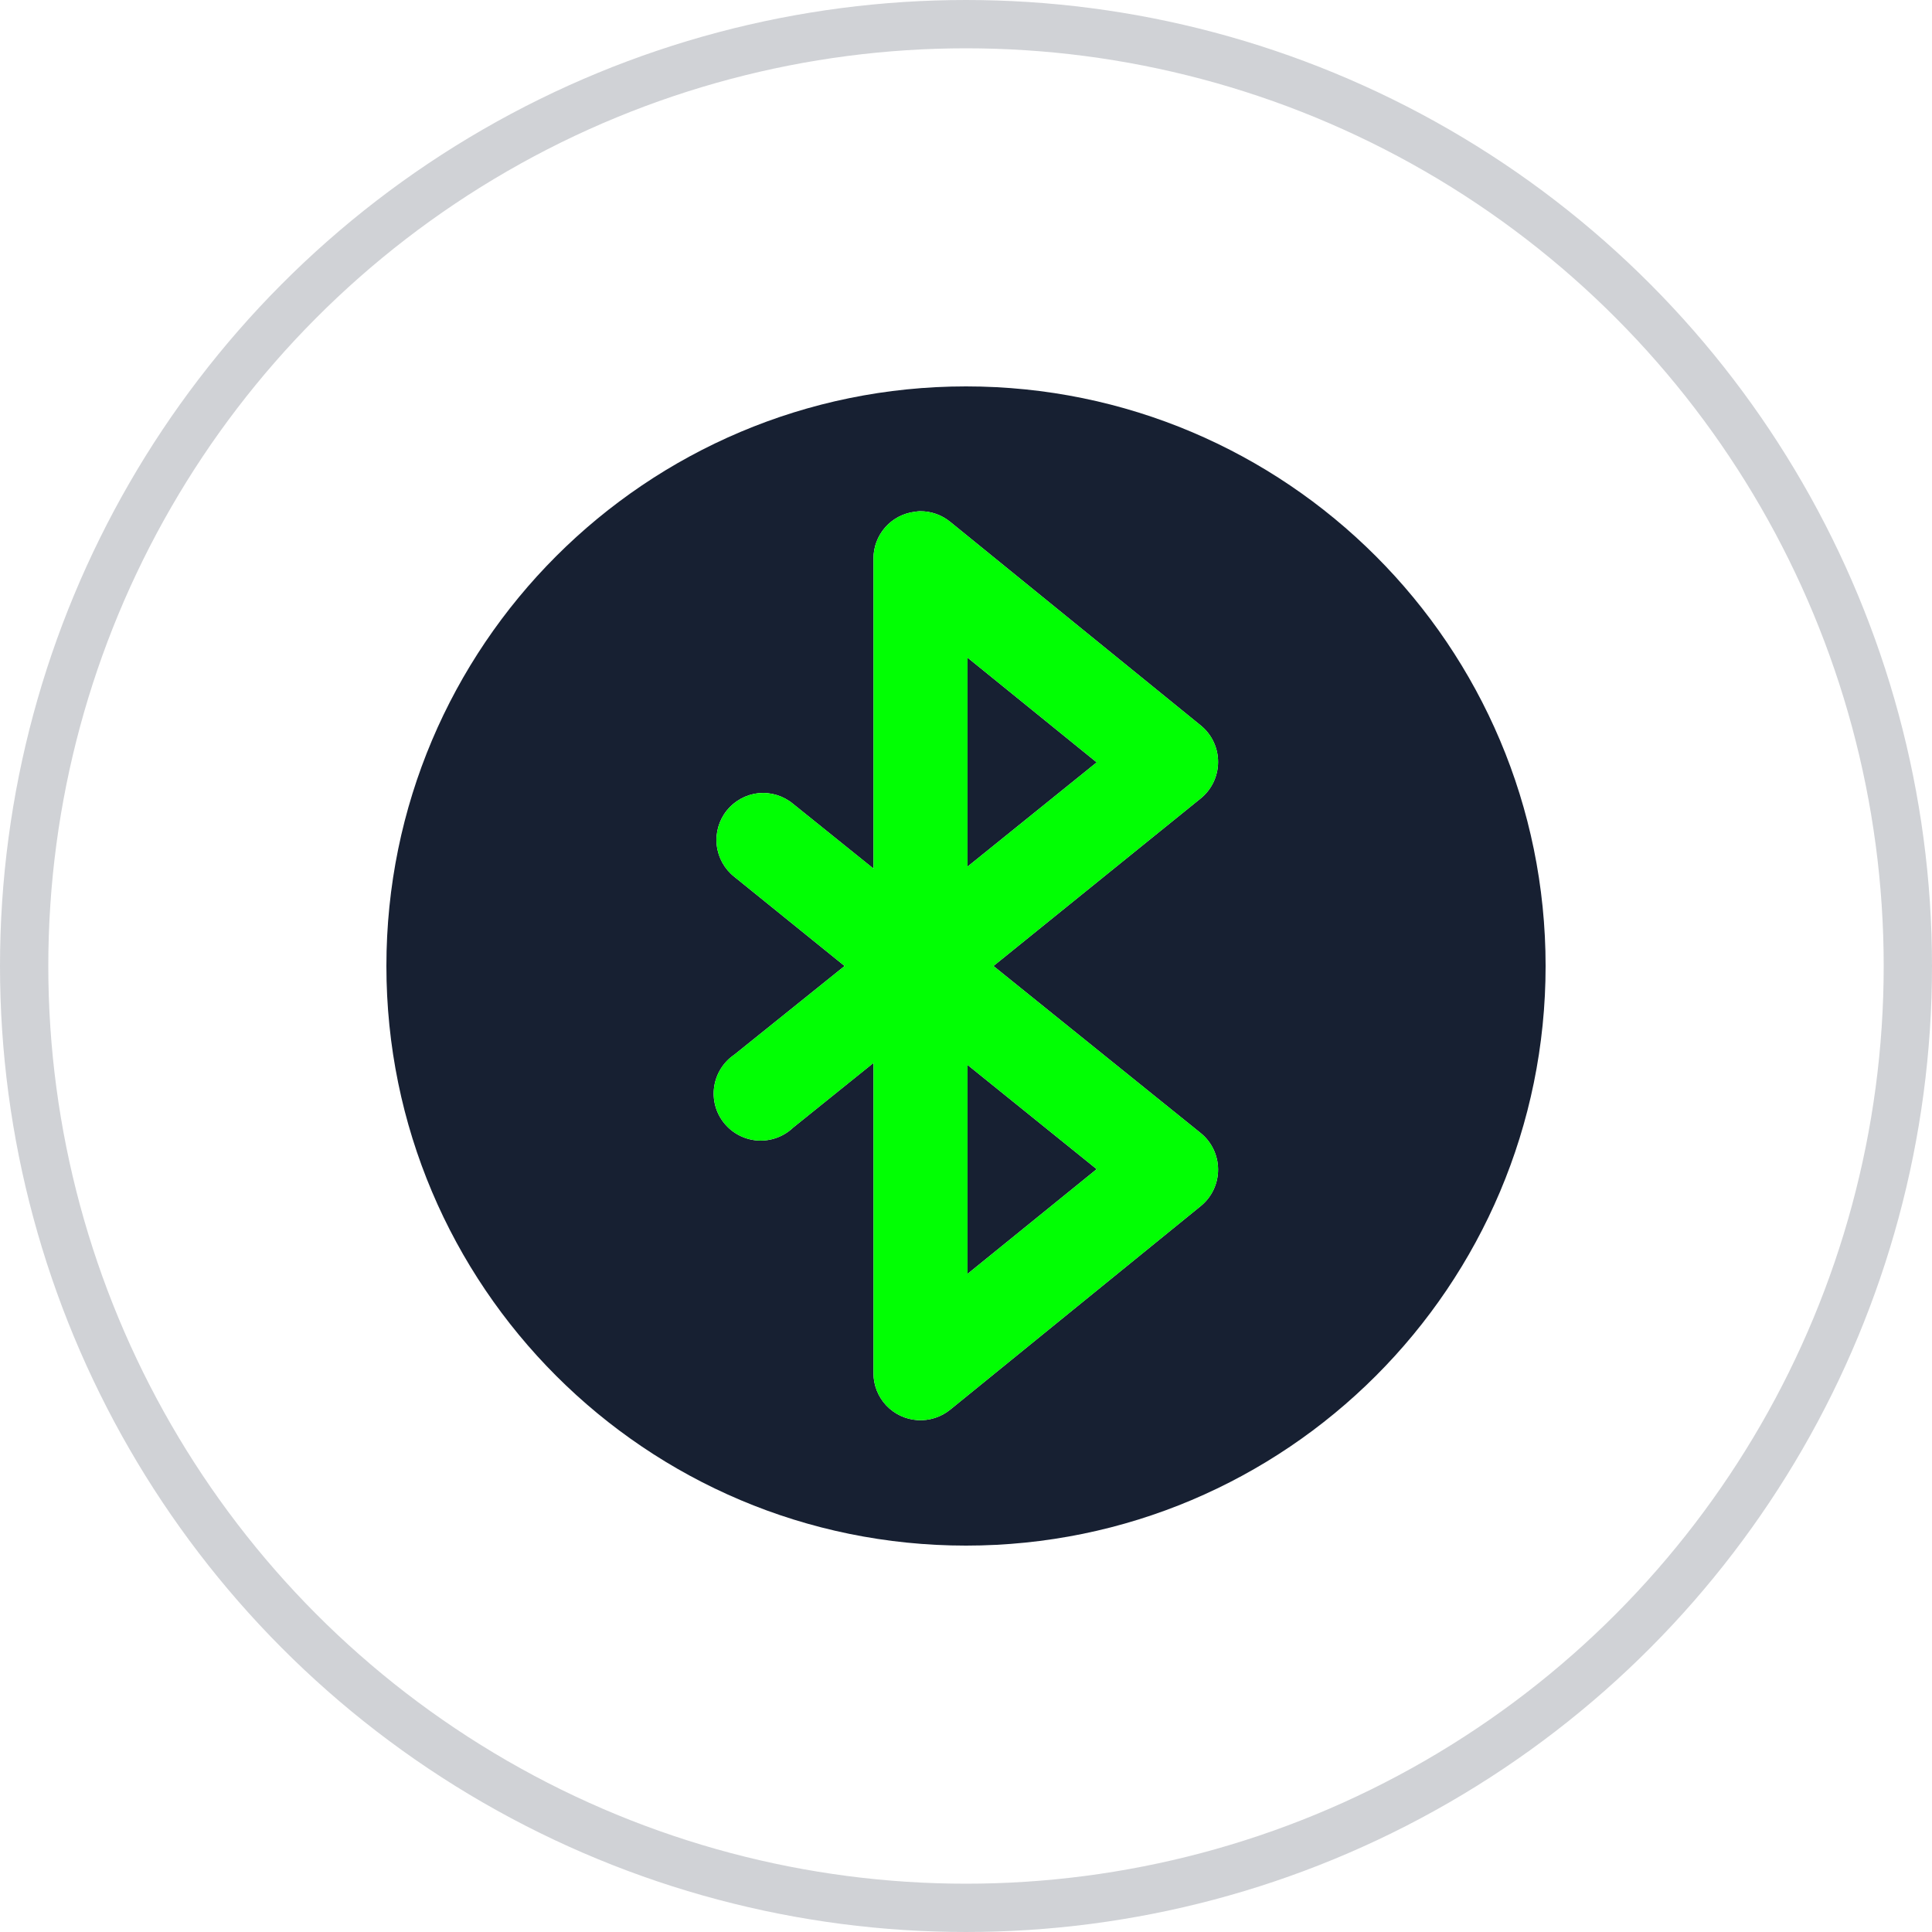
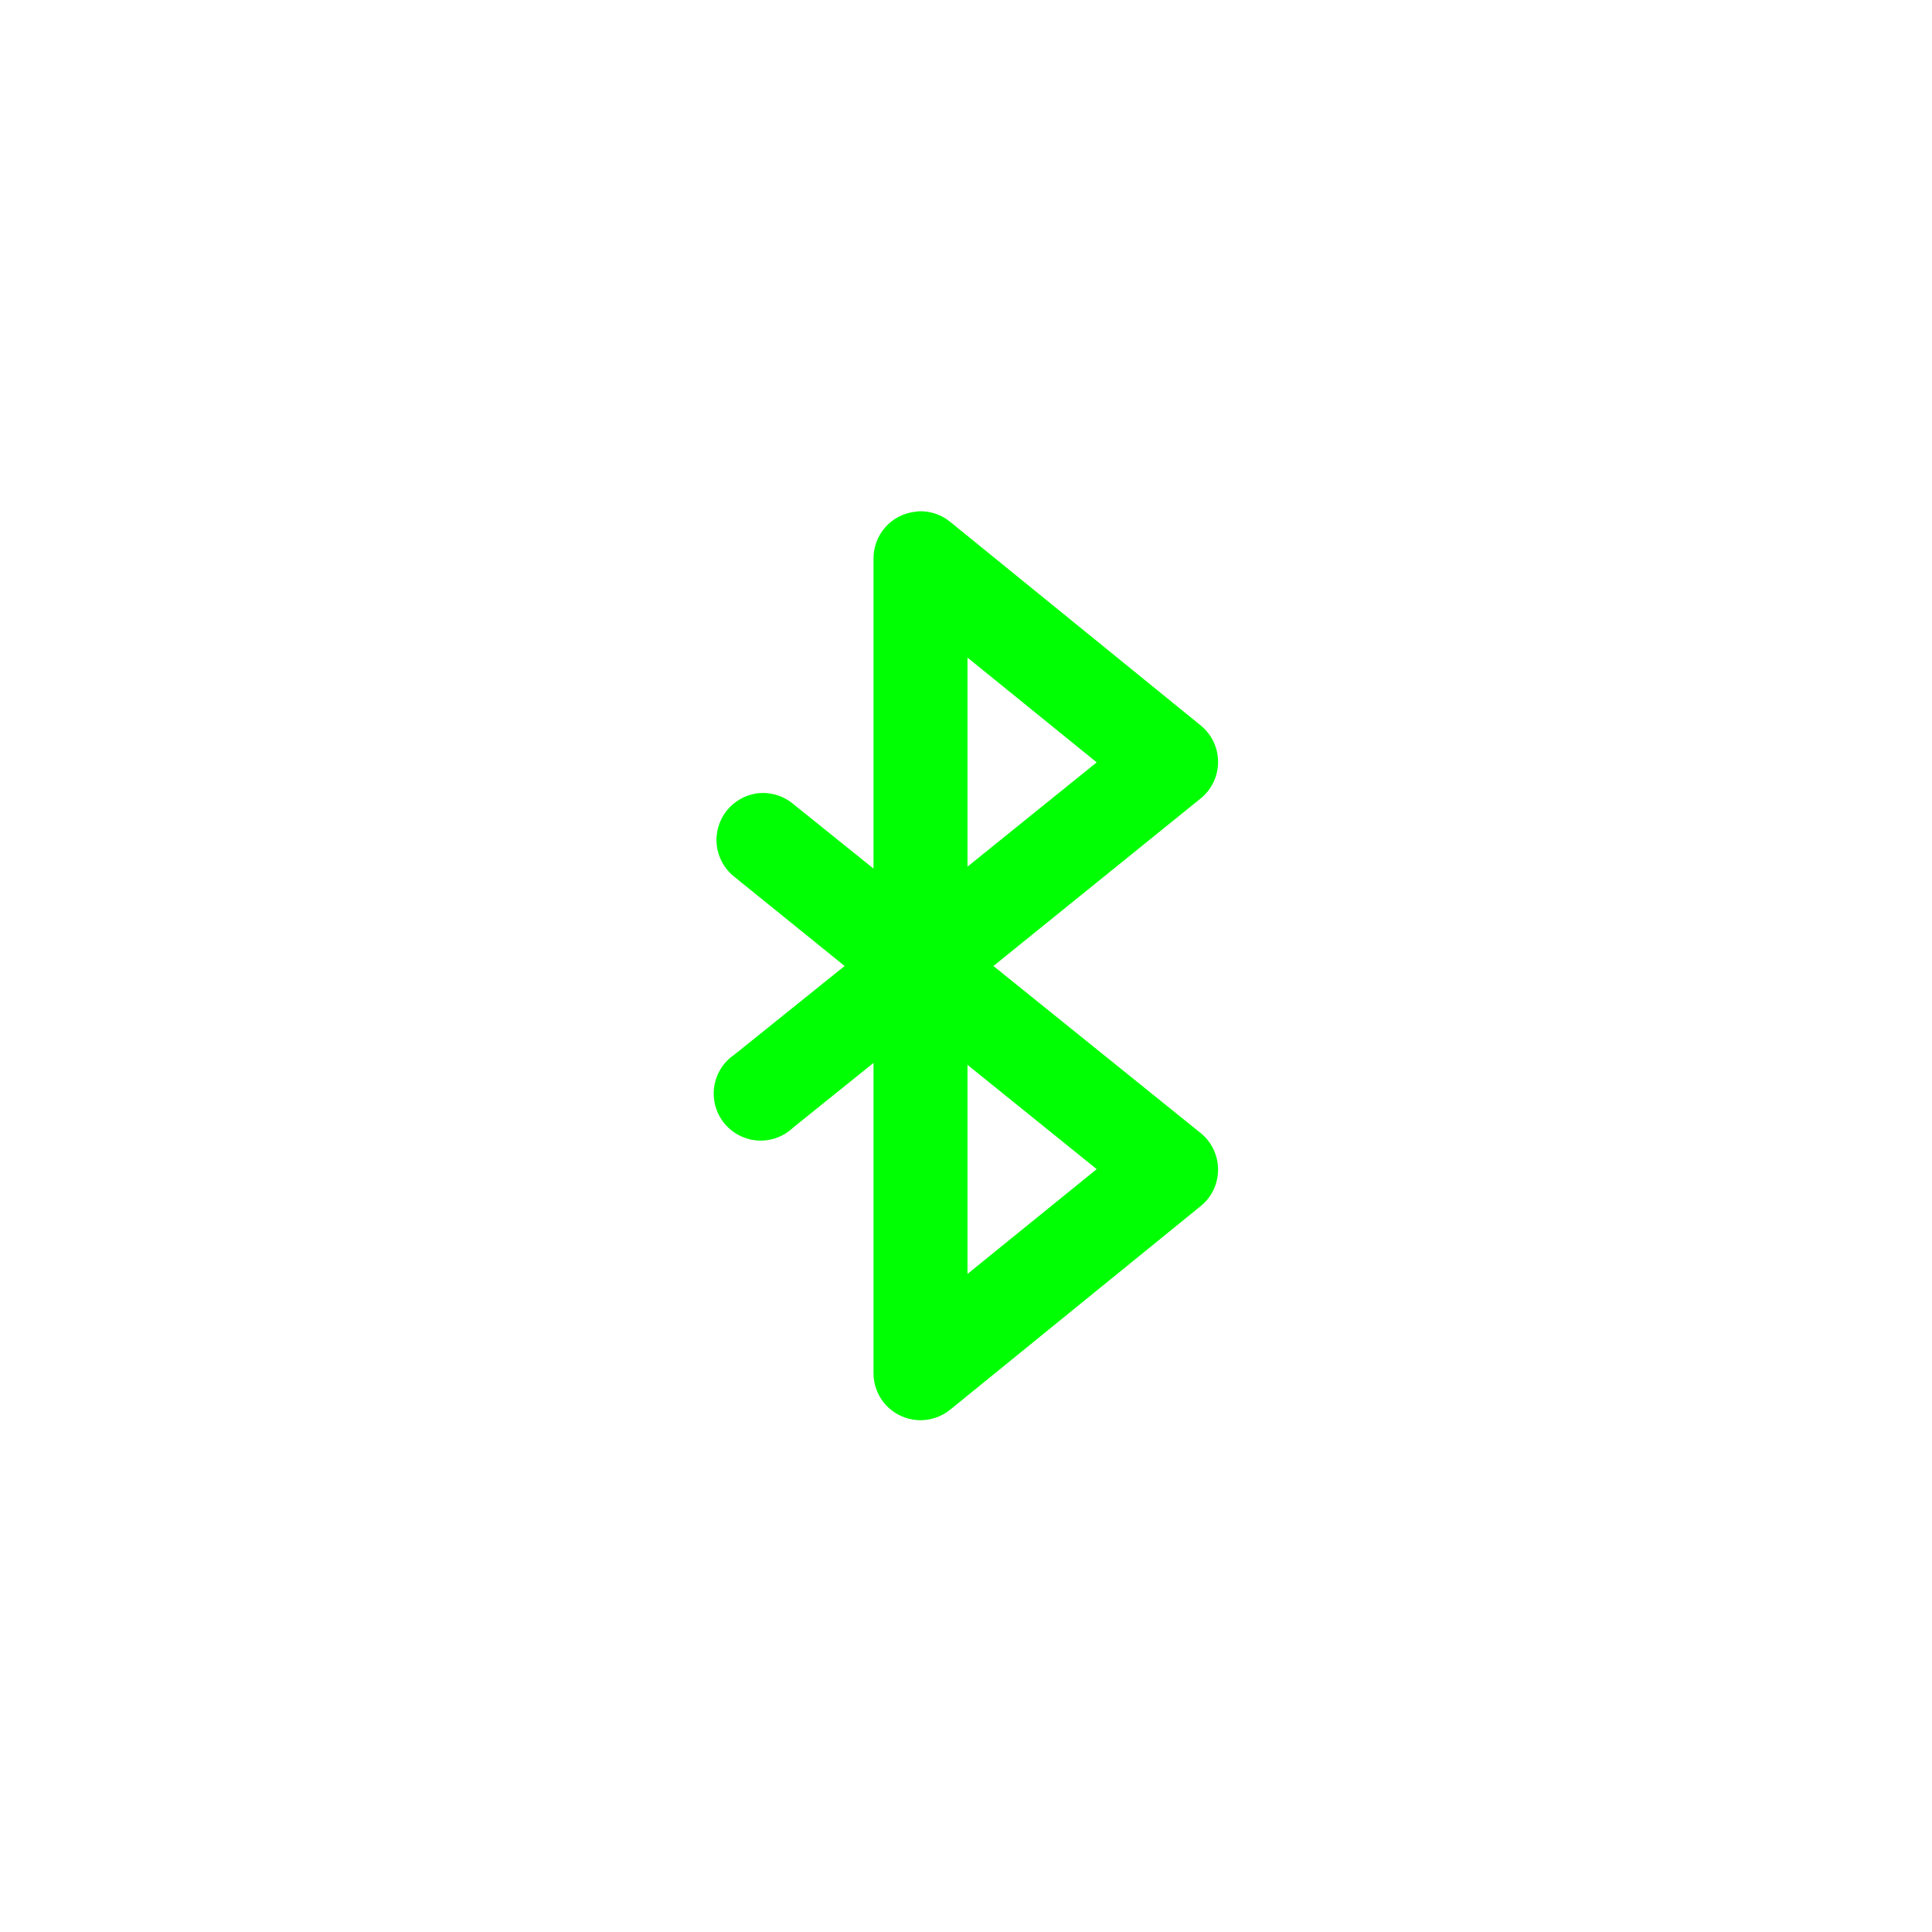
<svg xmlns="http://www.w3.org/2000/svg" width="40" height="40" viewBox="0 0 40 40" fill="none">
-   <circle opacity="0.2" cx="20" cy="20" r="19.5" stroke="#172032" />
-   <path d="M20 8C13.373 8 8 13.373 8 20C8 26.628 13.373 32 20 32C26.628 32 32 26.628 32 20C32 13.373 26.628 8 20 8ZM19.047 10.585C19.276 10.582 19.499 10.661 19.676 10.807L24.865 15.024C25.091 15.21 25.221 15.488 25.219 15.781C25.217 16.074 25.084 16.35 24.855 16.534L20.568 20L24.855 23.456C25.084 23.639 25.217 23.916 25.219 24.209C25.221 24.502 25.091 24.78 24.865 24.966L19.676 29.183C19.485 29.339 19.241 29.418 18.995 29.402C18.748 29.386 18.517 29.277 18.348 29.097C18.179 28.917 18.085 28.679 18.084 28.433V22.007L16.422 23.345V23.345C16.225 23.533 15.959 23.63 15.687 23.613C15.415 23.595 15.163 23.464 14.992 23.252C14.82 23.04 14.746 22.766 14.787 22.496C14.828 22.227 14.98 21.986 15.206 21.834L17.487 20L15.206 18.155C15.002 17.995 14.87 17.76 14.84 17.502C14.81 17.244 14.884 16.985 15.046 16.782C15.209 16.579 15.445 16.45 15.703 16.422C15.963 16.397 16.222 16.477 16.422 16.645L18.084 17.983V11.567C18.083 11.327 18.17 11.096 18.329 10.916C18.488 10.736 18.708 10.622 18.946 10.595C18.98 10.589 19.013 10.586 19.047 10.584L19.047 10.585ZM20.031 13.615V17.943L22.706 15.784L20.031 13.615V13.615ZM20.031 22.047V26.375L22.706 24.206L20.031 22.047V22.047Z" fill="#172032" />
  <path d="M19.047 10.585C19.277 10.582 19.499 10.661 19.676 10.807L24.865 15.024C25.091 15.21 25.221 15.488 25.219 15.781C25.217 16.074 25.084 16.351 24.855 16.534L20.568 20L24.855 23.456C25.084 23.639 25.217 23.916 25.219 24.209C25.221 24.502 25.091 24.78 24.865 24.966L19.676 29.183C19.485 29.339 19.242 29.418 18.995 29.402C18.749 29.386 18.517 29.277 18.348 29.097C18.179 28.917 18.085 28.679 18.085 28.433V22.007L16.422 23.345C16.226 23.533 15.959 23.63 15.687 23.613C15.415 23.595 15.163 23.464 14.992 23.252C14.821 23.04 14.747 22.766 14.787 22.496C14.828 22.227 14.98 21.986 15.206 21.834L17.487 20L15.206 18.155C15.002 17.995 14.87 17.76 14.84 17.502C14.81 17.244 14.885 16.985 15.047 16.782C15.209 16.58 15.445 16.45 15.703 16.422C15.963 16.397 16.222 16.477 16.422 16.645L18.085 17.983V11.567C18.083 11.328 18.17 11.096 18.329 10.916C18.488 10.736 18.708 10.622 18.946 10.595C18.98 10.589 19.014 10.586 19.047 10.585ZM20.031 13.615V17.943L22.706 15.784L20.031 13.615ZM20.031 22.047V26.375L22.706 24.206L20.031 22.047Z" fill="#01FF03" />
</svg>